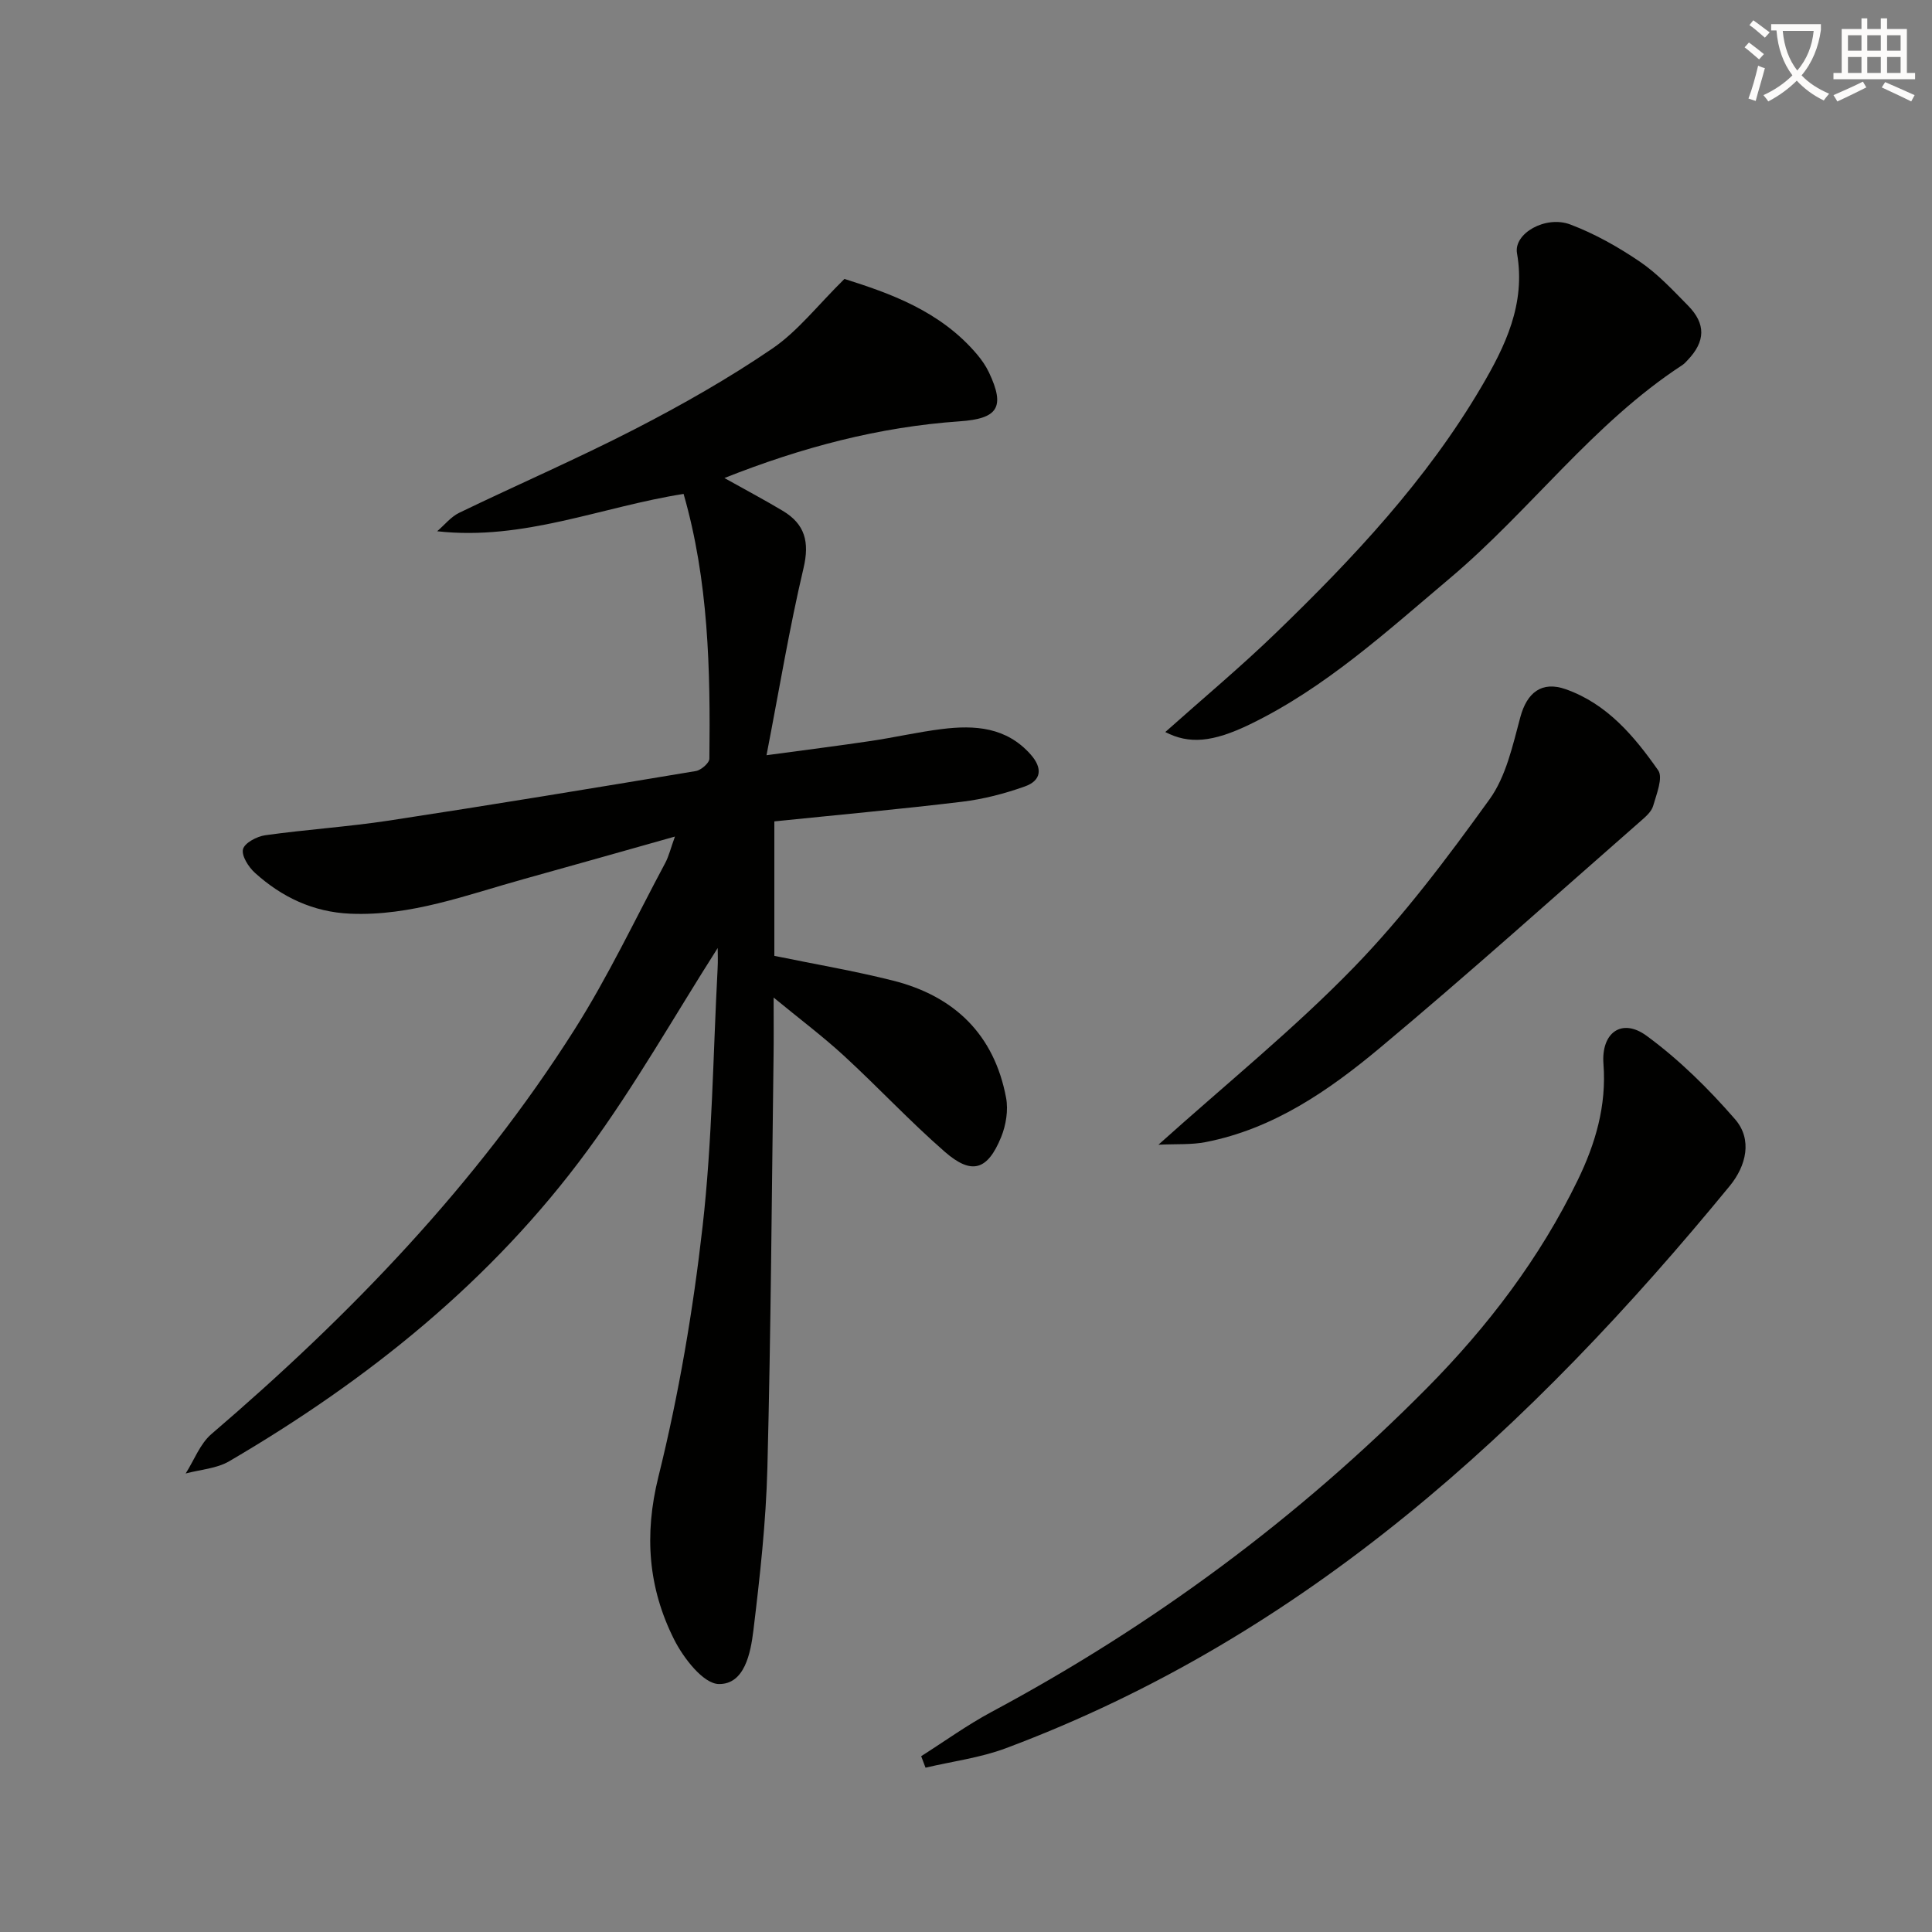
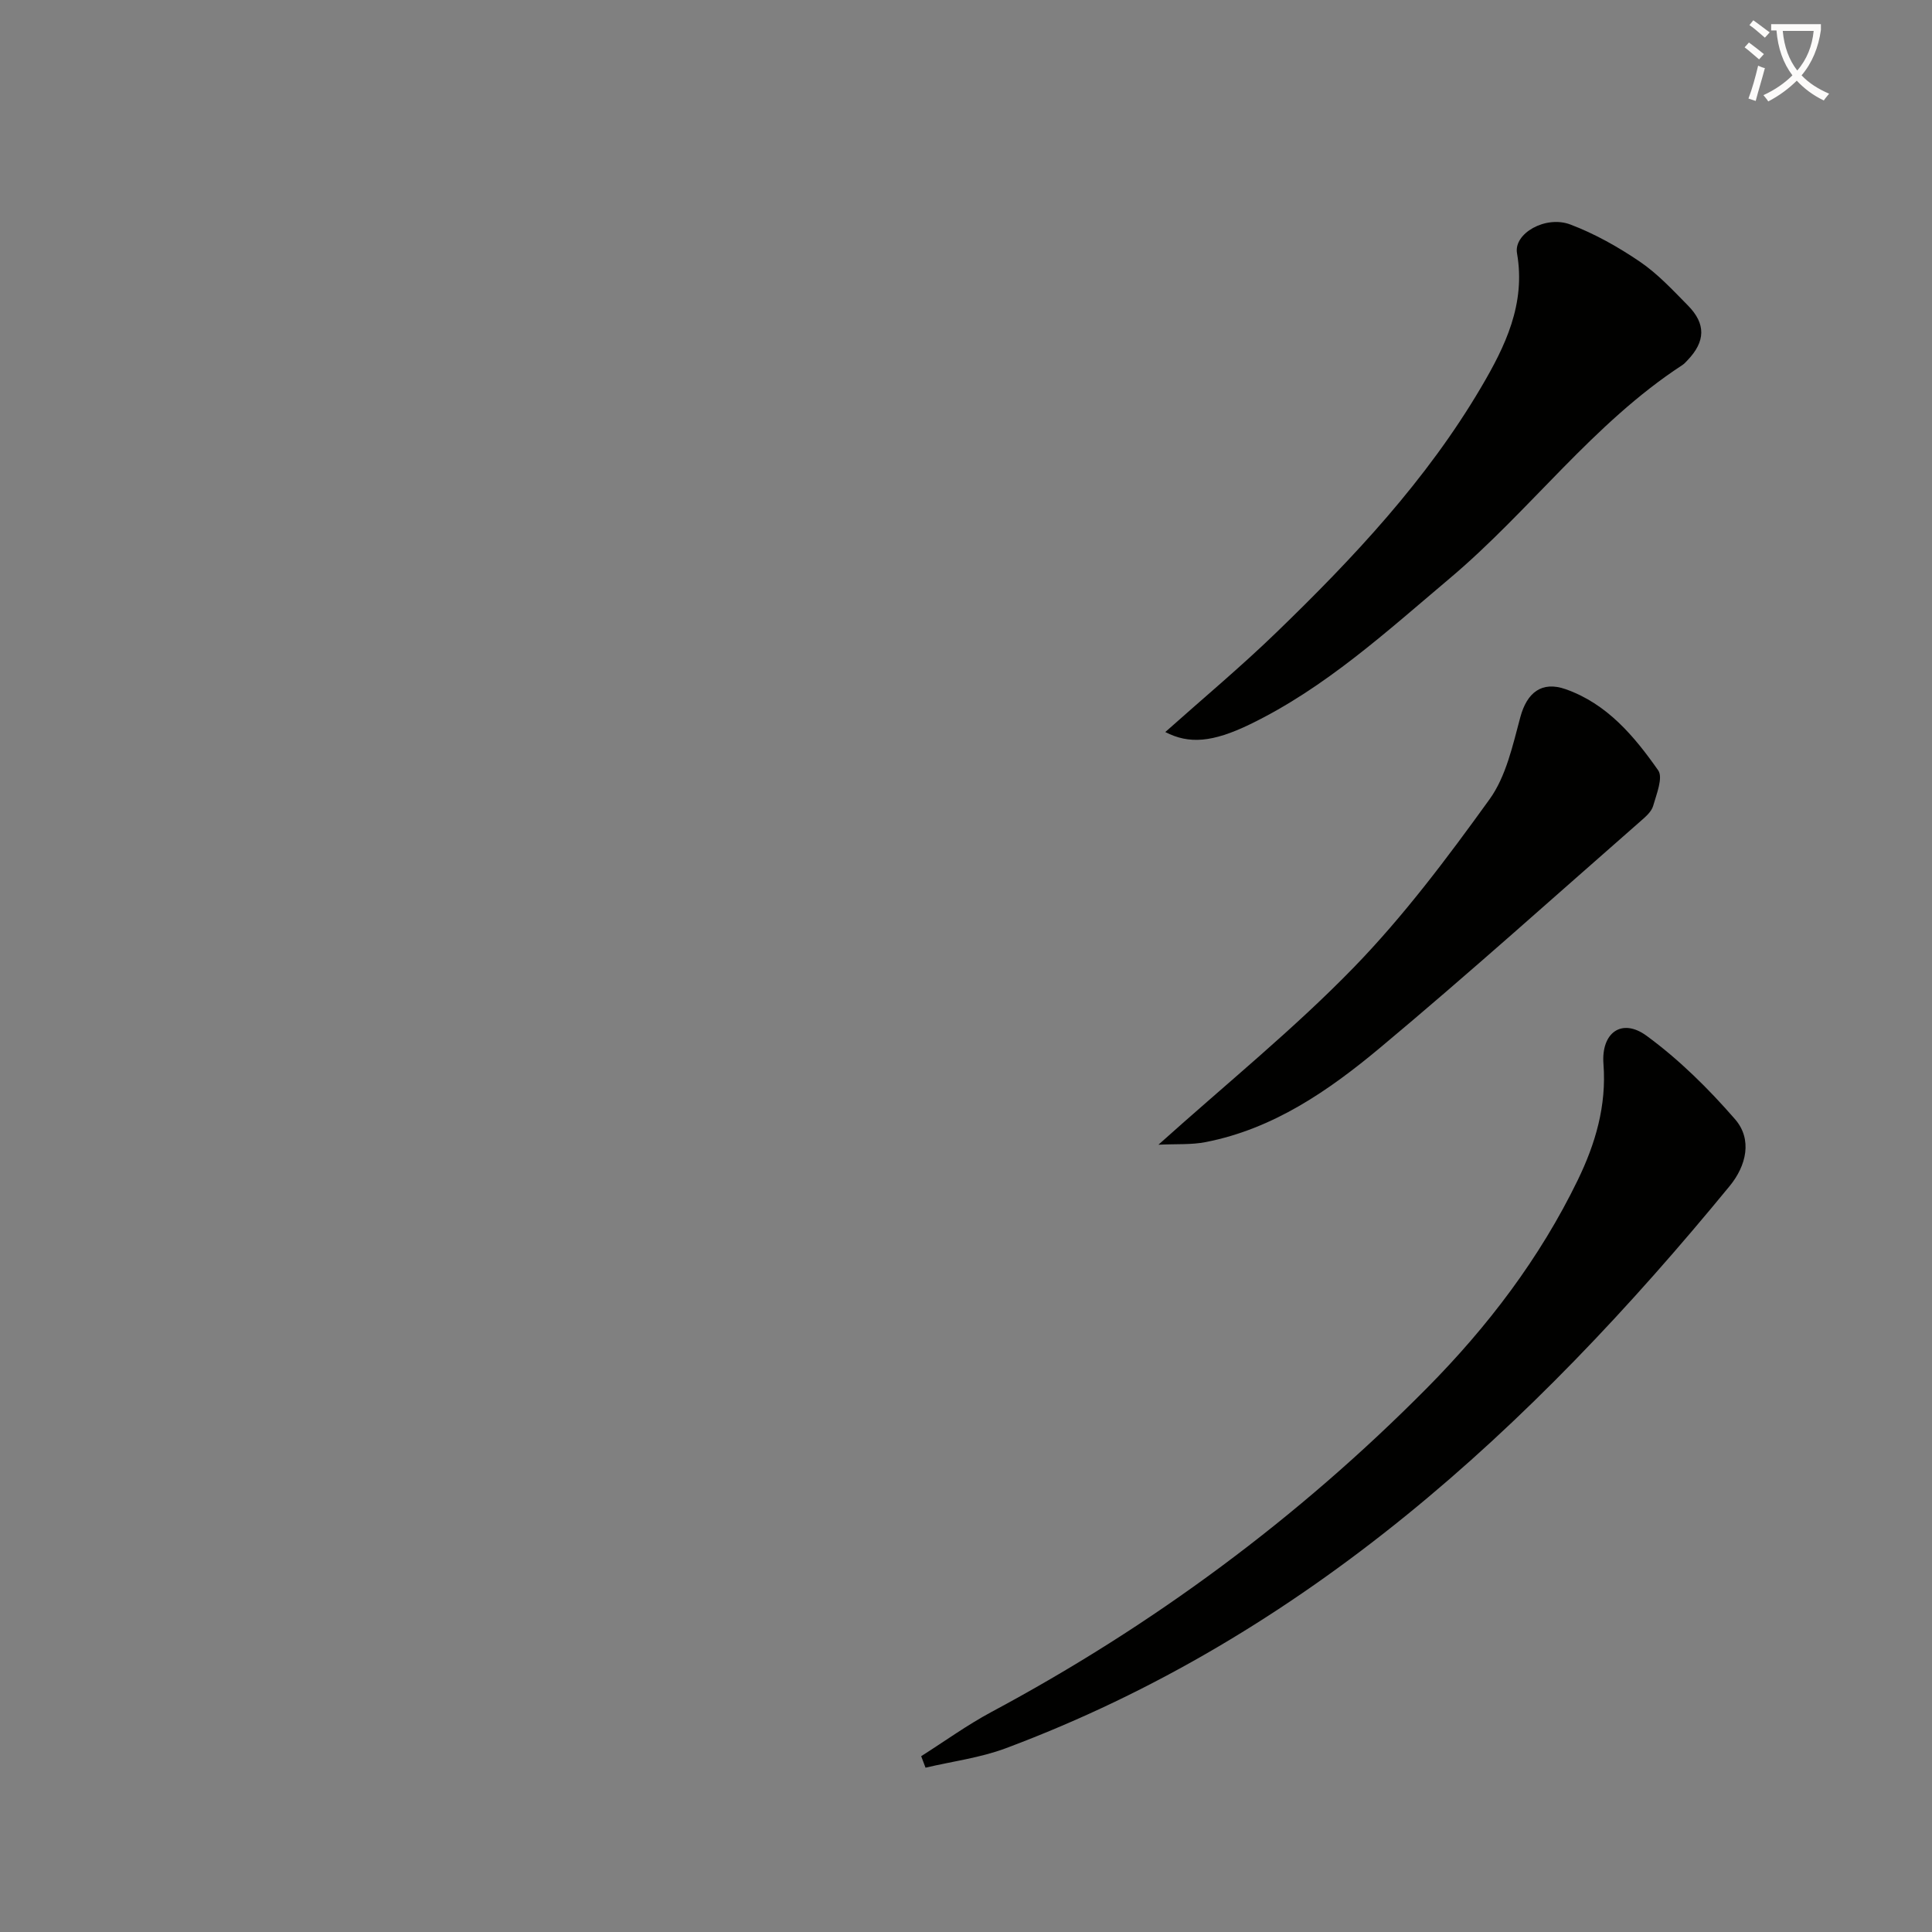
<svg xmlns="http://www.w3.org/2000/svg" enable-background="new 0 0 400 400" viewBox="0 0 400 400">
  <rect x="0" y="0" width="400" height="400" fill="#808080" stroke="none" />
  <path d="m362.1 8.8c1.1.8 2.1 1.6 3.1 2.4l-1 1.1c-1.3-1.1-2.3-2-3-2.5zm1.9 4.8c.5.2.9.4 1.4.5-.6 2.3-1.3 4.5-1.9 6.8l-1.5-.5c.8-2.1 1.4-4.3 2-6.8zm-1-9.4c1.3.9 2.4 1.8 3.4 2.5l-1 1.1c-1.4-1.2-2.4-2.1-3.2-2.6zm3.7 2.2v-1.4h10.3v1.2c-.5 3.6-1.8 6.8-4 9.4 1.5 1.6 3.4 2.8 5.7 3.8-.3.4-.7.8-1.1 1.4-2.3-1.1-4.1-2.5-5.6-4.1-1.6 1.6-3.6 3.1-5.9 4.3-.3-.5-.7-.9-1-1.3 2.4-1.1 4.4-2.5 6-4.1-1.9-2.5-3-5.6-3.3-9.3h-1.1zm8.8 0h-6.4c.3 3.3 1.3 6 3 8.2 2-2.3 3.1-5.1 3.4-8.2z" fill="#fcfbfa" />
-   <path d="m385.3 3.8h1.3v2.2h2.8v-2.2h1.3v2.2h4.1v9.1h1.7v1.3h-16.9v-1.3h1.7v-9.1h4.1v-2.2zm.4 13.1.7 1.2c-1.8.9-3.8 1.9-6 2.9-.2-.4-.5-.8-.8-1.3 2.3-1 4.3-1.9 6.1-2.8zm-3.1-6.4h2.8v-3.2h-2.8zm0 4.6h2.8v-3.3h-2.8zm4-4.6h2.8v-3.2h-2.8zm0 4.6h2.8v-3.3h-2.8zm3.7 1.9c2.1.9 4.1 1.8 6.1 2.7l-.7 1.3c-2.2-1.1-4.2-2-6.1-2.9zm3.2-9.7h-2.8v3.2h2.8zm-2.8 7.8h2.8v-3.3h-2.8z" fill="#fcfbfa" />
  <g fill="#010100">
-     <path d="m148.59 196.28c-8.83 13.84-17.09 28.48-26.97 41.93-19.79 26.95-45.44 47.52-74.17 64.33-2.61 1.52-5.99 1.72-9.01 2.53 1.76-2.76 2.97-6.15 5.35-8.18 28.73-24.6 54.79-51.62 75.12-83.67 7.01-11.05 12.63-22.98 18.82-34.55.75-1.41 1.12-3.02 2.01-5.47-10.94 3.08-21.09 5.97-31.26 8.79-11.81 3.27-23.37 7.72-35.96 7.18-7.67-.33-14.16-3.42-19.73-8.45-1.33-1.2-2.82-3.54-2.48-4.9.33-1.3 2.87-2.65 4.6-2.89 8.54-1.2 17.18-1.75 25.71-3.05 21.17-3.23 42.31-6.72 63.43-10.24 1.09-.18 2.81-1.66 2.82-2.56.22-18.44-.17-36.84-5.34-54.82-17.09 2.69-33.08 9.73-51.02 7.73 1.52-1.3 2.84-2.99 4.58-3.83 12.11-5.85 24.47-11.2 36.42-17.35 9.73-5.01 19.32-10.46 28.36-16.62 5.31-3.62 9.43-9 14.96-14.44 9.24 2.92 19.83 6.57 27.48 15.65.95 1.13 1.82 2.39 2.45 3.72 3.41 7.22 1.84 9.56-6.07 10.11-16.66 1.16-32.6 5.35-48.71 11.74 4.44 2.48 8.32 4.54 12.08 6.79 4.6 2.75 5.58 6.44 4.3 11.87-2.92 12.37-4.99 24.94-7.66 38.73 8.33-1.13 14.97-1.96 21.6-2.95 4.92-.73 9.79-1.86 14.72-2.47 6.8-.85 13.33-.41 18.36 5.26 2.52 2.84 2.26 5.4-1.21 6.63-4.18 1.49-8.58 2.63-12.98 3.16-12.84 1.55-25.73 2.72-38.87 4.07v27.84c8.36 1.72 16.53 3.1 24.55 5.12 12.72 3.2 20.97 11.16 23.43 24.27.48 2.57-.02 5.66-1.02 8.12-2.81 6.89-6.08 7.91-11.63 3.09-7.26-6.32-13.85-13.42-20.95-19.94-4.35-4-9.11-7.57-14.53-12.03 0 4.77.04 8.35-.01 11.93-.38 28.47-.55 56.95-1.28 85.41-.29 11.26-1.54 22.52-2.9 33.71-.57 4.66-1.82 11.18-7.17 11.08-3.2-.06-7.3-5.37-9.23-9.2-5.36-10.65-6.26-21.65-3.26-33.73 4.22-17.01 7.18-34.45 9.15-51.87 2-17.64 2.16-35.49 3.1-53.26.1-1.67.02-3.31.02-4.32z" />
    <path d="m190.72 363.6c4.84-3.07 9.51-6.45 14.54-9.15 33.4-17.88 63.54-40.18 90.17-67.07 12.56-12.68 23.37-26.87 31.23-43.06 3.67-7.56 5.98-15.42 5.32-24.03-.5-6.48 3.79-9.61 8.93-5.84 6.73 4.93 12.82 10.95 18.31 17.27 3.65 4.2 2.32 9.64-1.09 13.81-41.15 50.15-87.85 93.22-149.9 116.43-5.3 1.98-11.06 2.71-16.61 4.02-.31-.79-.61-1.58-.9-2.38z" />
    <path d="m241.26 151.56c7.69-6.86 15.59-13.45 22.96-20.58 15.95-15.42 31.13-31.58 42.45-50.83 4.95-8.41 9.25-17.21 7.41-27.72-.72-4.1 5.92-7.89 11.04-5.95 5.06 1.91 9.91 4.65 14.4 7.7 3.68 2.5 6.8 5.87 9.95 9.07 3.76 3.81 3.63 7.45-.08 11.33-.34.36-.69.75-1.1 1.02-18.47 12.05-31.46 30.09-48.12 44.13-13.11 11.05-25.77 22.67-41.39 30.24-7.78 3.76-12.62 4.12-17.52 1.59z" />
-     <path d="m239.84 237c14.19-12.74 28.06-23.96 40.4-36.66 10.37-10.67 19.42-22.74 28.15-34.85 3.43-4.75 4.8-11.16 6.38-17.02 1.37-5.07 4.42-7.52 9.38-5.78 8.58 3.02 14.2 9.73 19.16 16.8 1.05 1.5-.35 4.93-1.04 7.35-.33 1.17-1.49 2.2-2.48 3.06-17.98 15.74-35.75 31.74-54.09 47.05-10.59 8.84-22.04 16.76-36.04 19.5-2.95.59-6.07.37-9.82.55z" />
+     <path d="m239.84 237c14.19-12.74 28.06-23.96 40.4-36.66 10.37-10.67 19.42-22.74 28.15-34.85 3.43-4.75 4.8-11.16 6.38-17.02 1.37-5.07 4.42-7.52 9.38-5.78 8.58 3.02 14.2 9.73 19.16 16.8 1.05 1.5-.35 4.93-1.04 7.35-.33 1.17-1.49 2.2-2.48 3.06-17.98 15.74-35.75 31.74-54.09 47.05-10.59 8.84-22.04 16.76-36.04 19.5-2.95.59-6.07.37-9.82.55" />
  </g>
</svg>